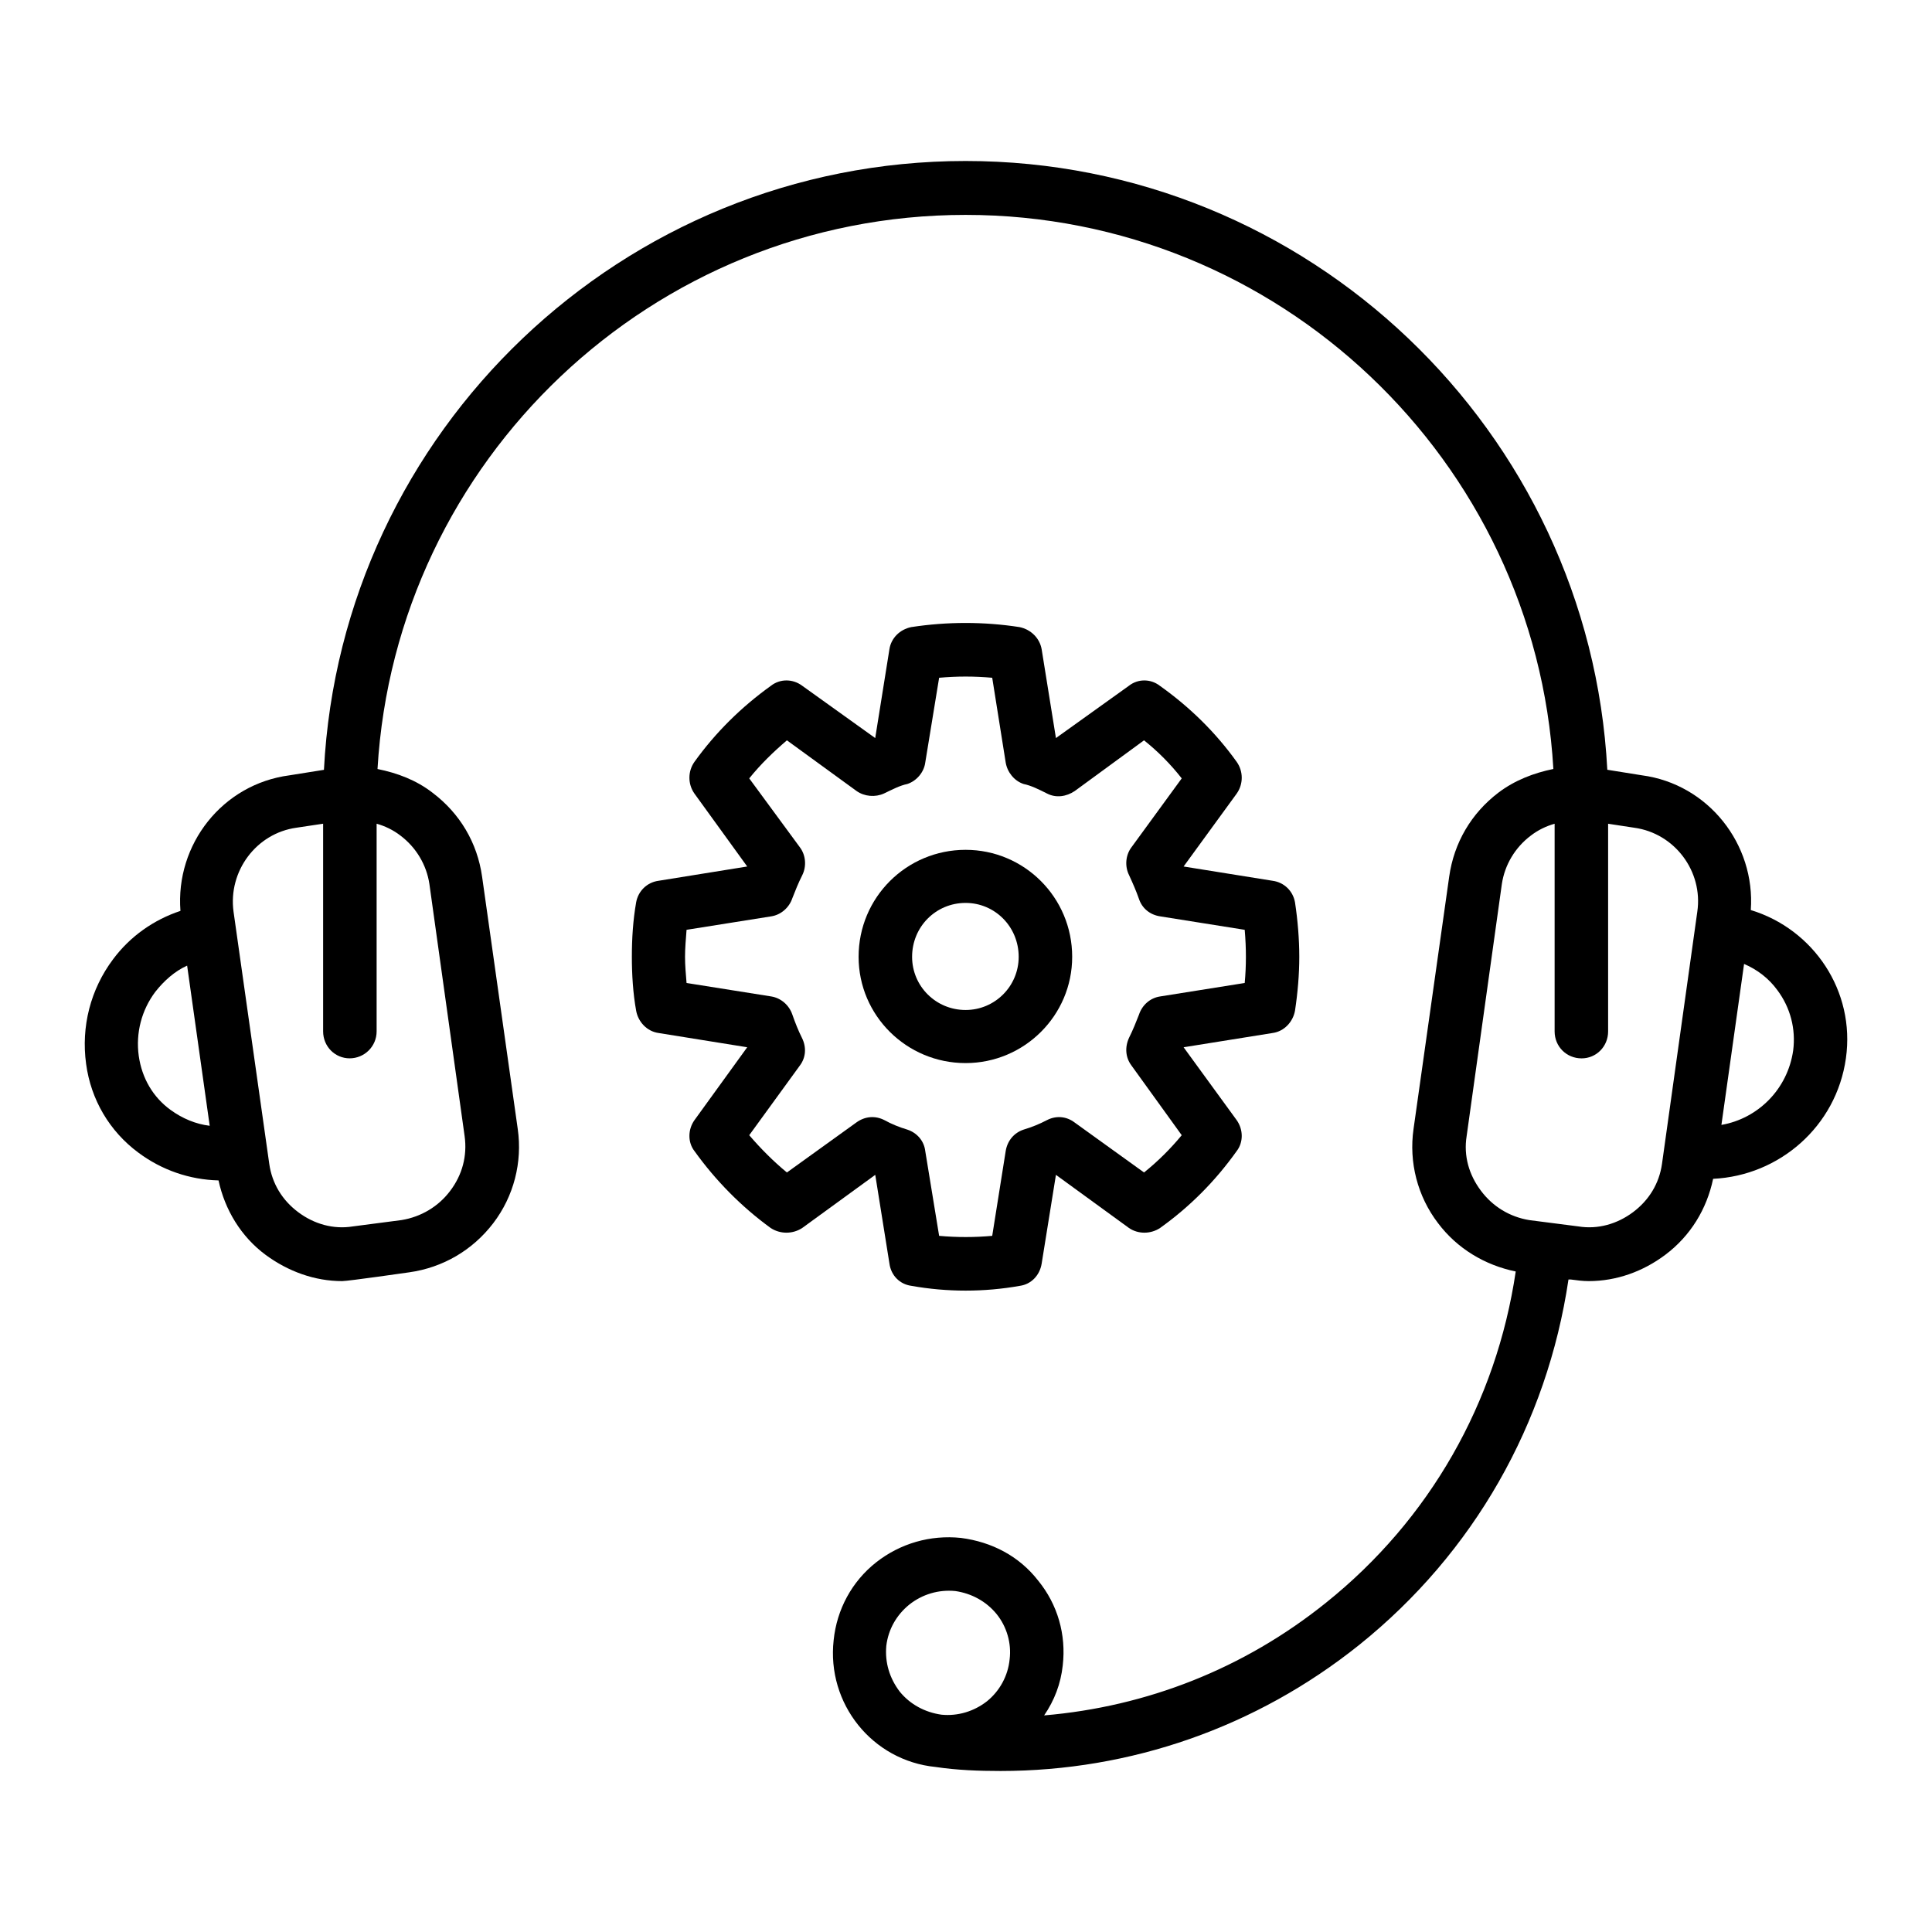
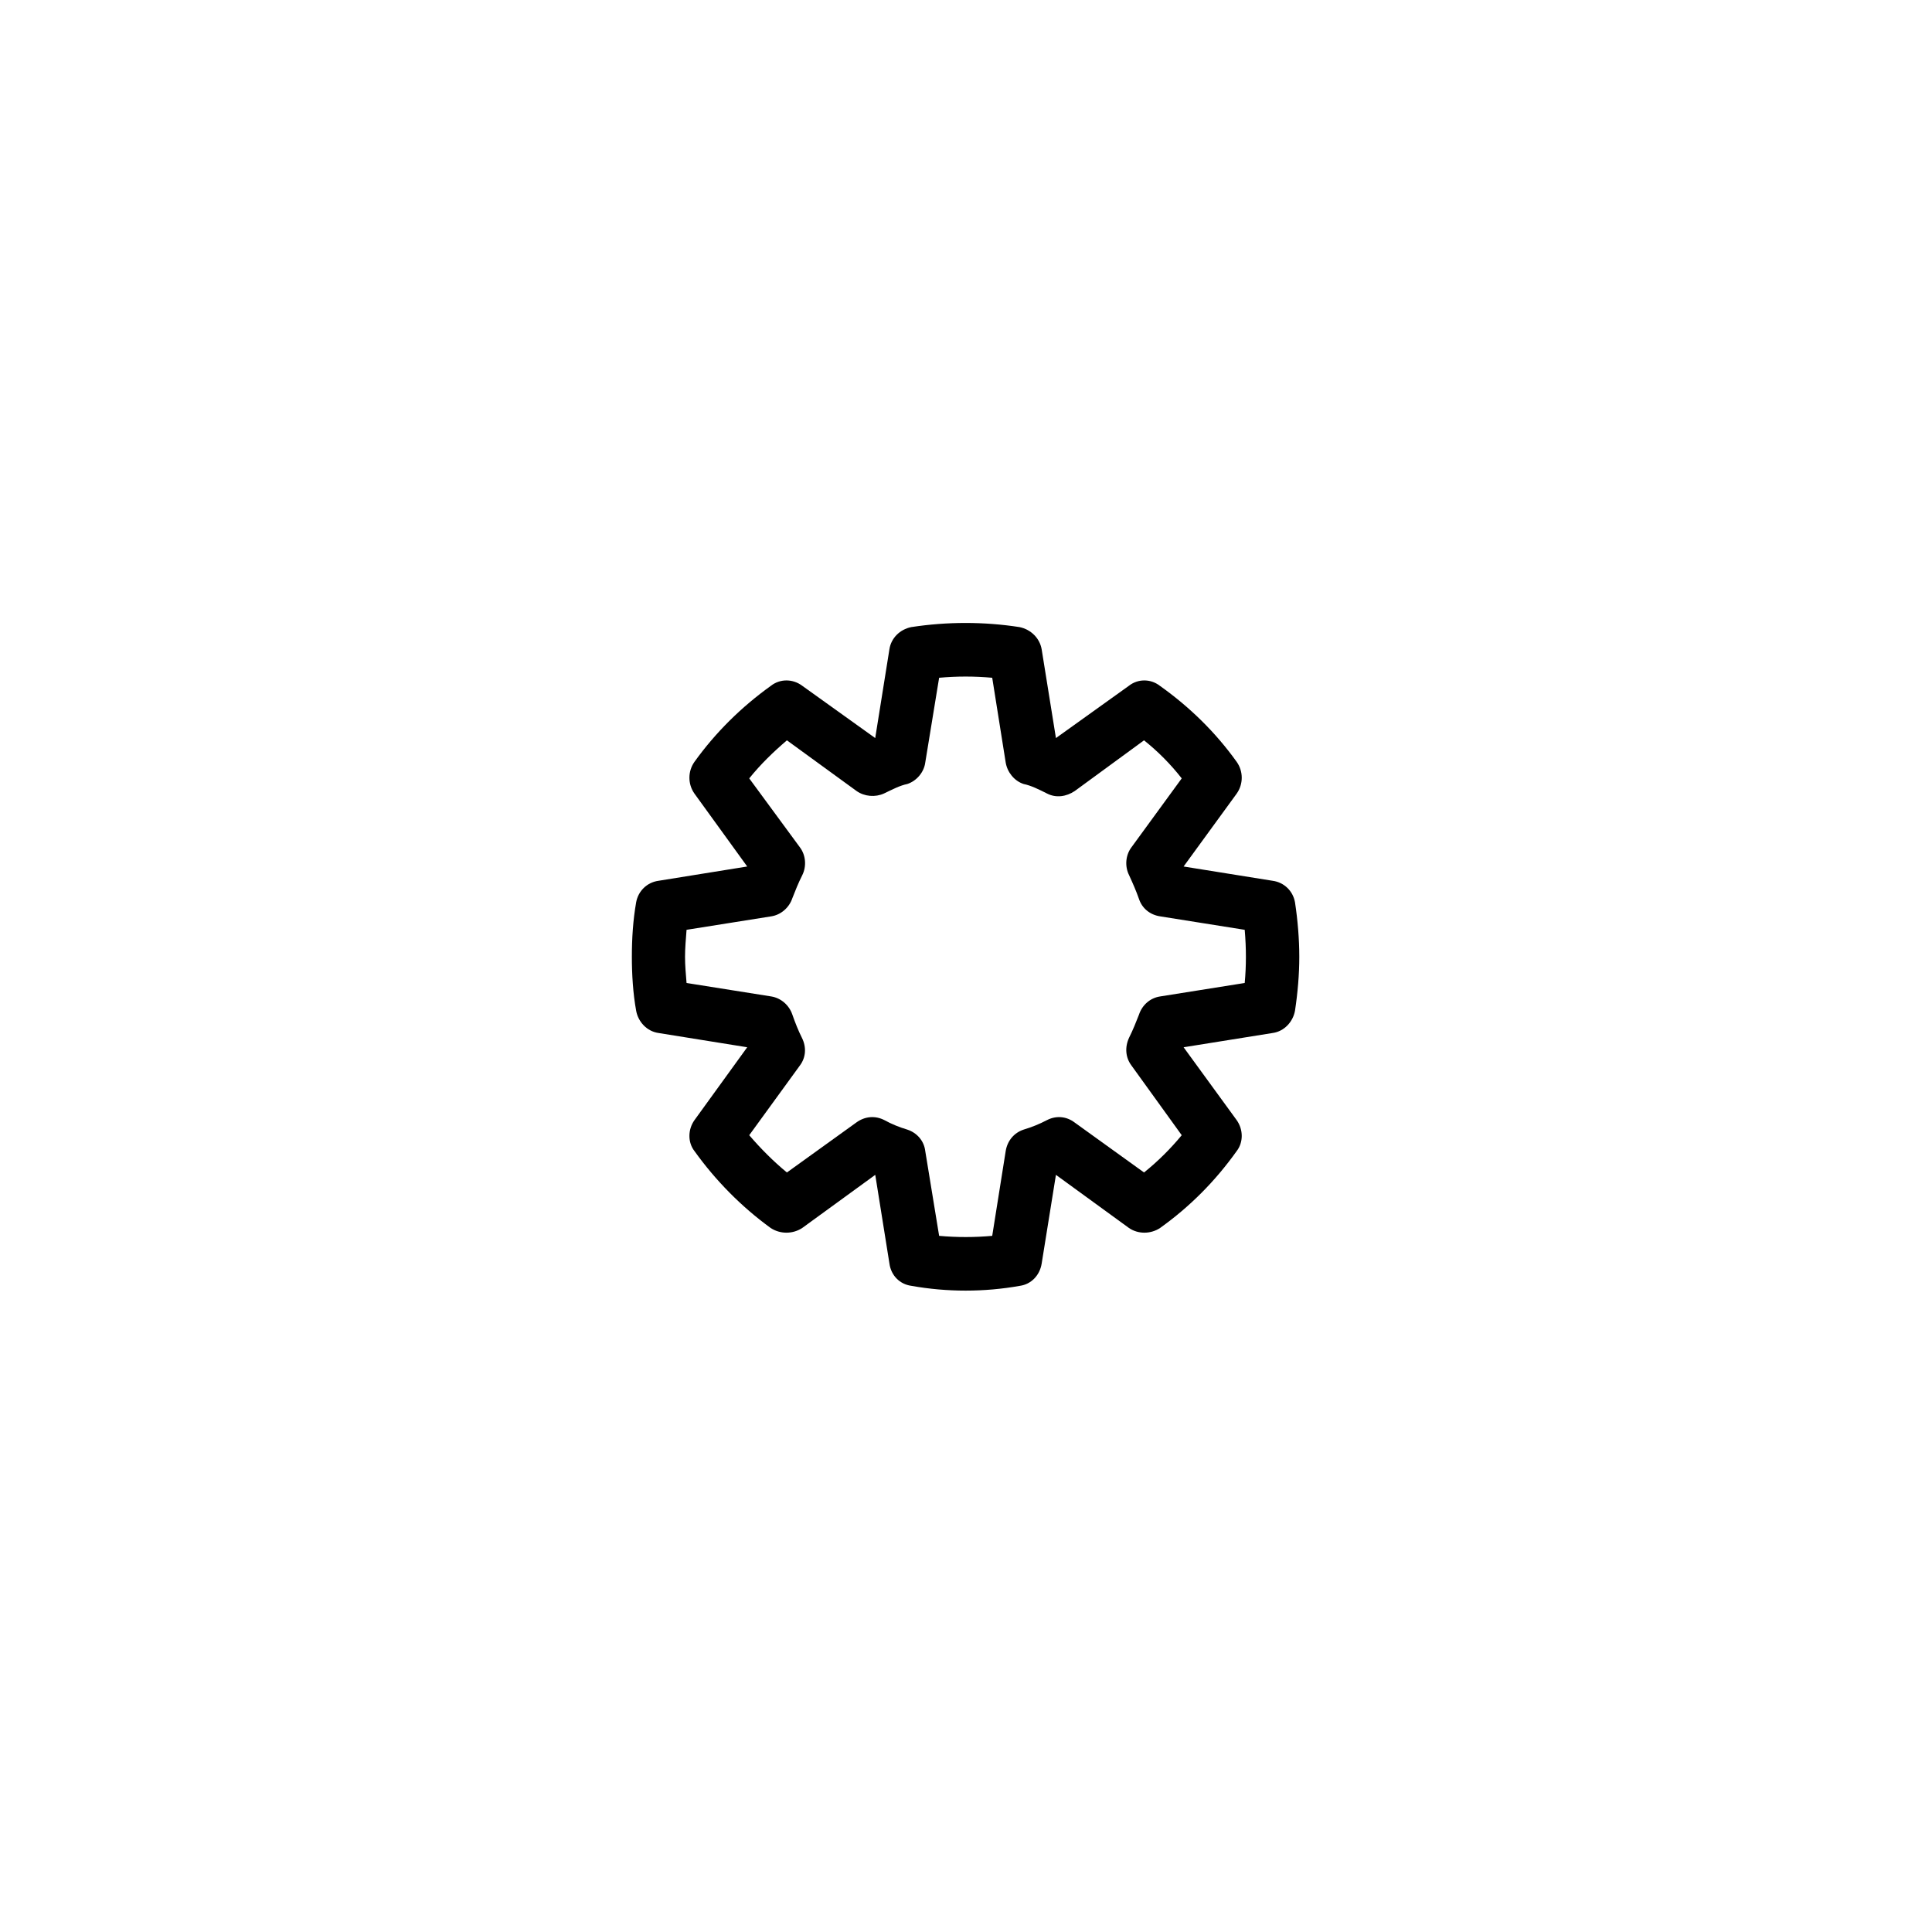
<svg xmlns="http://www.w3.org/2000/svg" width="100" height="100" viewBox="0 0 100 100" fill="none">
-   <path d="M90.621 47.104C90.865 43.7 88.423 40.583 84.98 40.129L83.194 39.843C82.273 22.325 67.727 8.333 49.98 8.333C32.211 8.333 17.669 22.325 16.767 39.846L14.982 40.131C11.515 40.585 9.073 43.702 9.34 47.148C7.967 47.602 6.736 48.462 5.852 49.652C4.684 51.21 4.192 53.139 4.457 55.068C4.704 56.912 5.667 58.556 7.167 59.664C8.377 60.564 9.811 61.06 11.311 61.098C11.638 62.618 12.479 64.014 13.752 64.954C14.921 65.814 16.294 66.31 17.711 66.31C18.021 66.31 21.177 65.856 21.177 65.856C22.925 65.612 24.463 64.708 25.529 63.314C26.596 61.918 27.046 60.154 26.798 58.433L24.954 45.383C24.707 43.618 23.802 42.102 22.392 41.035C21.548 40.379 20.565 40.01 19.54 39.804C20.477 23.841 33.752 11.123 49.98 11.123C66.186 11.123 79.48 23.841 80.402 39.802C79.398 40.008 78.415 40.377 77.55 41.033C76.154 42.1 75.257 43.616 75.009 45.381L73.165 58.431C72.917 60.154 73.367 61.918 74.434 63.312C75.421 64.623 76.855 65.485 78.454 65.812C77.45 72.585 74.004 78.656 68.627 82.962C64.384 86.371 59.355 88.339 54.044 88.789C54.577 88.012 54.904 87.15 55.007 86.206C55.192 84.606 54.742 83.046 53.738 81.816C52.75 80.543 51.334 79.808 49.734 79.602C48.154 79.437 46.594 79.887 45.344 80.871C44.096 81.858 43.315 83.296 43.15 84.891C42.782 88.177 45.142 91.131 48.423 91.458C49.546 91.625 50.657 91.666 51.786 91.666C58.513 91.666 65.017 89.41 70.352 85.141C76.282 80.381 80.075 73.691 81.184 66.227H81.305C81.611 66.268 81.917 66.31 82.23 66.31C83.667 66.31 85.04 65.814 86.188 64.954C87.502 63.971 88.344 62.577 88.671 61.016C92.096 60.852 95.048 58.306 95.544 54.777C96.038 51.289 93.861 48.091 90.621 47.104ZM8.825 57.446C7.921 56.789 7.346 55.806 7.182 54.656C7.017 53.466 7.329 52.279 8.042 51.333C8.496 50.758 9.05 50.266 9.686 49.981L10.854 58.27C10.14 58.185 9.444 57.898 8.825 57.446ZM22.225 45.752L24.048 58.802C24.192 59.827 23.927 60.81 23.309 61.629C22.696 62.452 21.792 62.985 20.788 63.15L18.263 63.479C17.259 63.643 16.255 63.358 15.432 62.739C14.613 62.127 14.079 61.26 13.936 60.235L12.088 47.189C11.802 45.098 13.261 43.127 15.352 42.841L16.725 42.635V53.383C16.725 54.164 17.338 54.779 18.098 54.779C18.859 54.779 19.494 54.166 19.494 53.383V42.635C19.927 42.756 20.355 42.962 20.725 43.248C21.544 43.866 22.077 44.768 22.225 45.752ZM46.573 87.562C46.04 86.864 45.796 86.046 45.875 85.185C45.98 84.325 46.409 83.585 47.069 83.05C47.746 82.516 48.586 82.268 49.446 82.352C50.286 82.473 51.046 82.885 51.582 83.541C52.115 84.198 52.359 85.062 52.259 85.881C52.175 86.741 51.746 87.52 51.09 88.054C50.409 88.587 49.569 88.835 48.73 88.752C47.867 88.629 47.107 88.216 46.573 87.562ZM84.529 62.739C83.707 63.356 82.702 63.643 81.698 63.479L79.152 63.152C78.148 62.987 77.265 62.454 76.652 61.631C76.036 60.812 75.748 59.829 75.913 58.804L77.736 45.754C77.884 44.77 78.417 43.866 79.236 43.25C79.605 42.964 80.034 42.758 80.467 42.637V53.385C80.467 54.166 81.079 54.781 81.863 54.781C82.623 54.781 83.236 54.168 83.236 53.385V42.637L84.588 42.843C86.68 43.129 88.159 45.1 87.852 47.191L86.025 60.237C85.882 61.26 85.348 62.125 84.529 62.739ZM92.815 54.368C92.529 56.377 90.992 57.898 89.1 58.225L90.273 49.893C90.95 50.183 91.546 50.633 91.996 51.25C92.671 52.152 92.957 53.26 92.815 54.368Z" fill="black" />
  <path d="M46.038 65.406C46.122 66.019 46.572 66.473 47.17 66.554C48.095 66.719 49.034 66.802 49.98 66.802C50.926 66.802 51.868 66.719 52.791 66.554C53.365 66.475 53.816 66.021 53.916 65.406L54.655 60.81L58.432 63.558C58.903 63.885 59.557 63.885 60.049 63.558C61.59 62.454 62.901 61.137 64.011 59.579C64.359 59.129 64.359 58.471 64.011 57.979L61.263 54.206L65.876 53.467C66.472 53.383 66.922 52.892 67.028 52.319C67.172 51.373 67.251 50.427 67.251 49.525C67.251 48.625 67.172 47.637 67.028 46.698C66.924 46.123 66.474 45.673 65.876 45.59L61.263 44.85L64.011 41.077C64.359 40.585 64.359 39.925 64.011 39.433C62.924 37.916 61.59 36.602 60.032 35.496C59.557 35.127 58.901 35.127 58.432 35.496L54.655 38.202L53.916 33.606C53.816 33.035 53.365 32.581 52.768 32.458C50.924 32.173 49.032 32.173 47.168 32.458C46.572 32.579 46.122 33.033 46.036 33.606L45.301 38.202L41.524 35.496C41.032 35.127 40.376 35.127 39.903 35.496C38.365 36.6 37.034 37.916 35.945 39.433C35.597 39.925 35.597 40.585 35.945 41.077L38.676 44.85L34.08 45.59C33.484 45.673 33.034 46.123 32.928 46.698C32.763 47.639 32.705 48.585 32.705 49.525C32.705 50.429 32.763 51.416 32.928 52.319C33.032 52.889 33.482 53.381 34.08 53.467L38.676 54.206L35.945 57.979C35.597 58.471 35.597 59.131 35.945 59.579C37.032 61.096 38.365 62.452 39.886 63.558C40.378 63.885 41.034 63.885 41.526 63.558L45.303 60.81L46.038 65.406ZM44.318 58.104L40.73 60.687C40.032 60.112 39.378 59.456 38.78 58.758L41.405 55.146C41.711 54.737 41.753 54.204 41.505 53.712C41.32 53.344 41.157 52.931 41.013 52.519C40.849 52.027 40.422 51.658 39.926 51.577L35.536 50.879C35.499 50.425 35.457 49.975 35.457 49.523C35.457 49.073 35.499 48.623 35.536 48.127L39.926 47.429C40.422 47.35 40.851 46.979 41.013 46.487C41.157 46.119 41.32 45.706 41.526 45.298C41.753 44.844 41.711 44.269 41.405 43.86L38.78 40.289C39.376 39.55 40.011 38.937 40.73 38.319L44.338 40.944C44.751 41.233 45.305 41.275 45.755 41.071C46.188 40.864 46.574 40.658 46.965 40.579C47.457 40.414 47.826 39.962 47.891 39.471L48.609 35.081C49.534 34.998 50.432 34.998 51.357 35.081L52.055 39.471C52.138 39.962 52.488 40.416 52.98 40.579C53.372 40.658 53.778 40.864 54.191 41.071C54.661 41.315 55.195 41.235 55.628 40.944L59.215 38.319C59.934 38.894 60.588 39.55 61.166 40.289L58.561 43.86C58.255 44.269 58.213 44.844 58.441 45.298C58.647 45.748 58.809 46.117 58.953 46.529C59.118 47.021 59.524 47.348 60.041 47.429L64.426 48.127C64.468 48.623 64.488 49.073 64.488 49.523C64.488 49.977 64.468 50.427 64.426 50.879L60.041 51.577C59.524 51.656 59.115 52.027 58.953 52.519C58.809 52.887 58.647 53.3 58.441 53.712C58.213 54.204 58.255 54.737 58.561 55.146L61.166 58.758C60.59 59.456 59.934 60.11 59.215 60.687L55.628 58.104C55.195 57.773 54.661 57.735 54.191 57.977C53.799 58.183 53.393 58.346 52.98 58.469C52.488 58.633 52.141 59.044 52.055 59.577L51.357 63.967C50.453 64.05 49.513 64.05 48.609 63.967L47.891 59.577C47.828 59.044 47.457 58.631 46.965 58.469C46.557 58.348 46.147 58.183 45.776 57.977C45.303 57.735 44.77 57.773 44.318 58.104Z" fill="black" />
-   <path d="M49.979 55.025C53.016 55.025 55.496 52.562 55.496 49.525C55.496 46.45 53.016 43.987 49.979 43.987C46.921 43.987 44.441 46.45 44.441 49.525C44.441 52.562 46.921 55.025 49.979 55.025ZM49.979 46.735C51.496 46.735 52.727 47.967 52.727 49.525C52.727 51.046 51.496 52.277 49.979 52.277C48.441 52.277 47.21 51.046 47.21 49.525C47.21 47.967 48.441 46.735 49.979 46.735Z" fill="black" />
</svg>